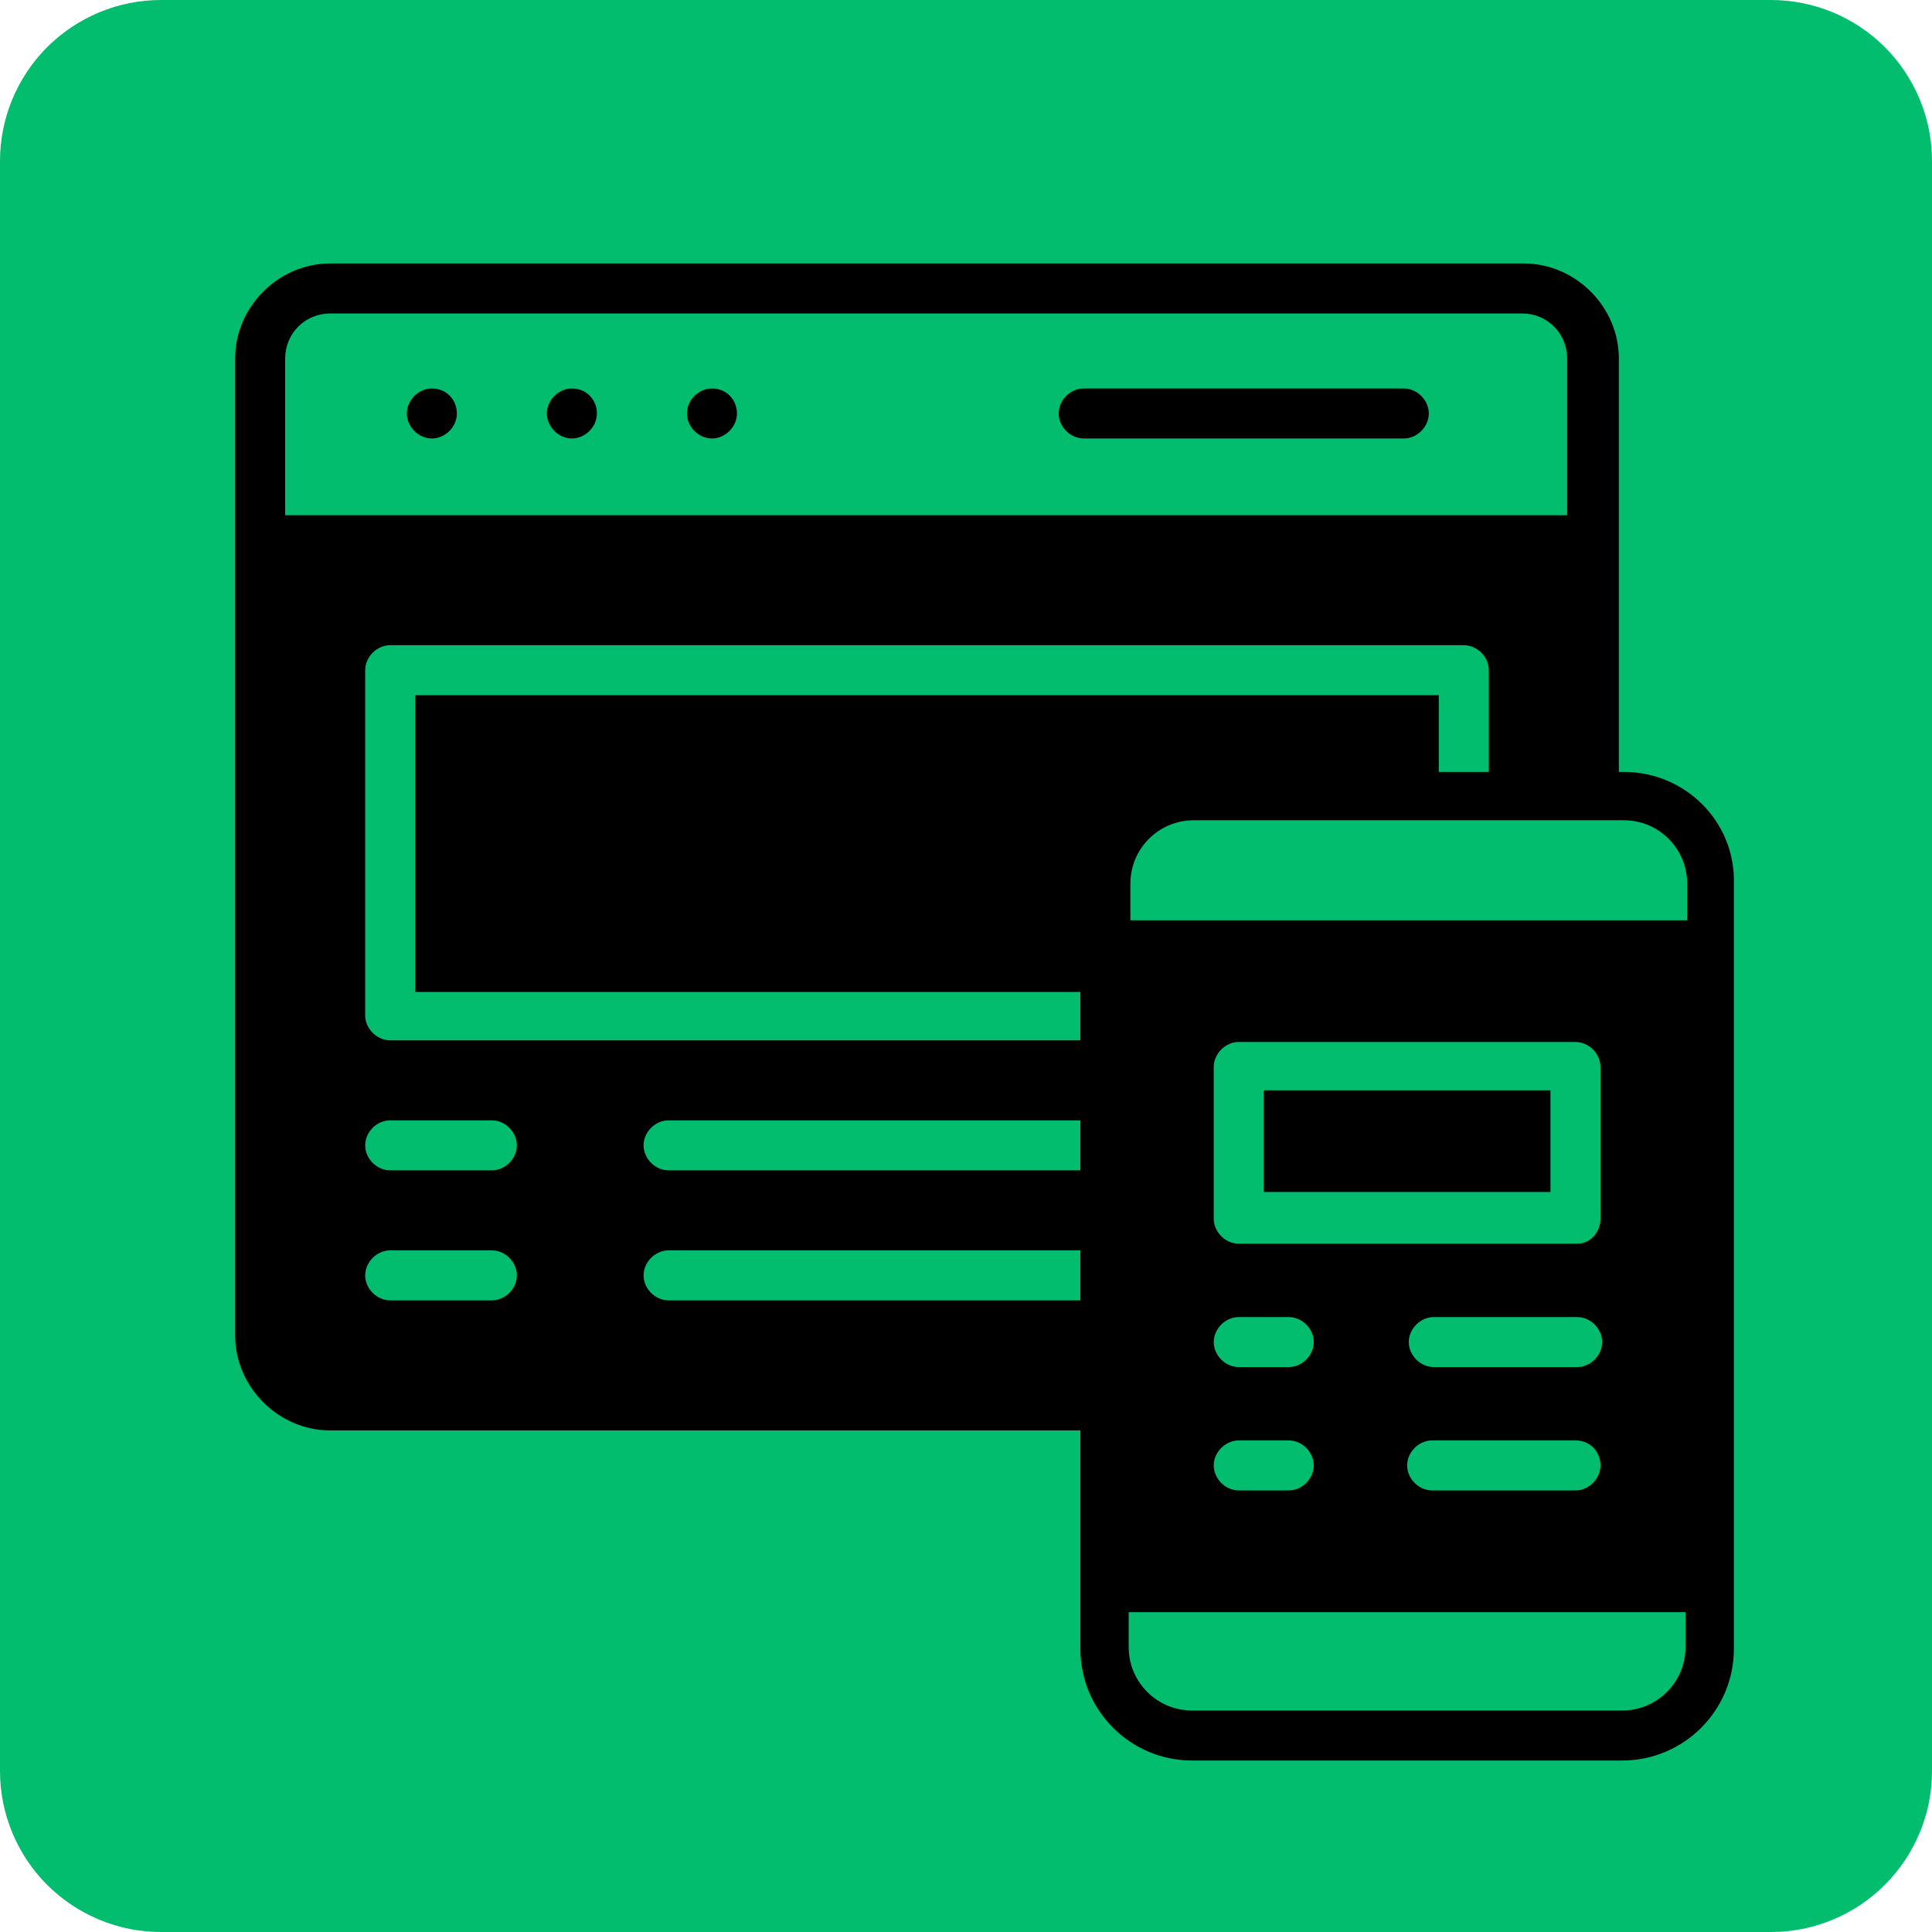
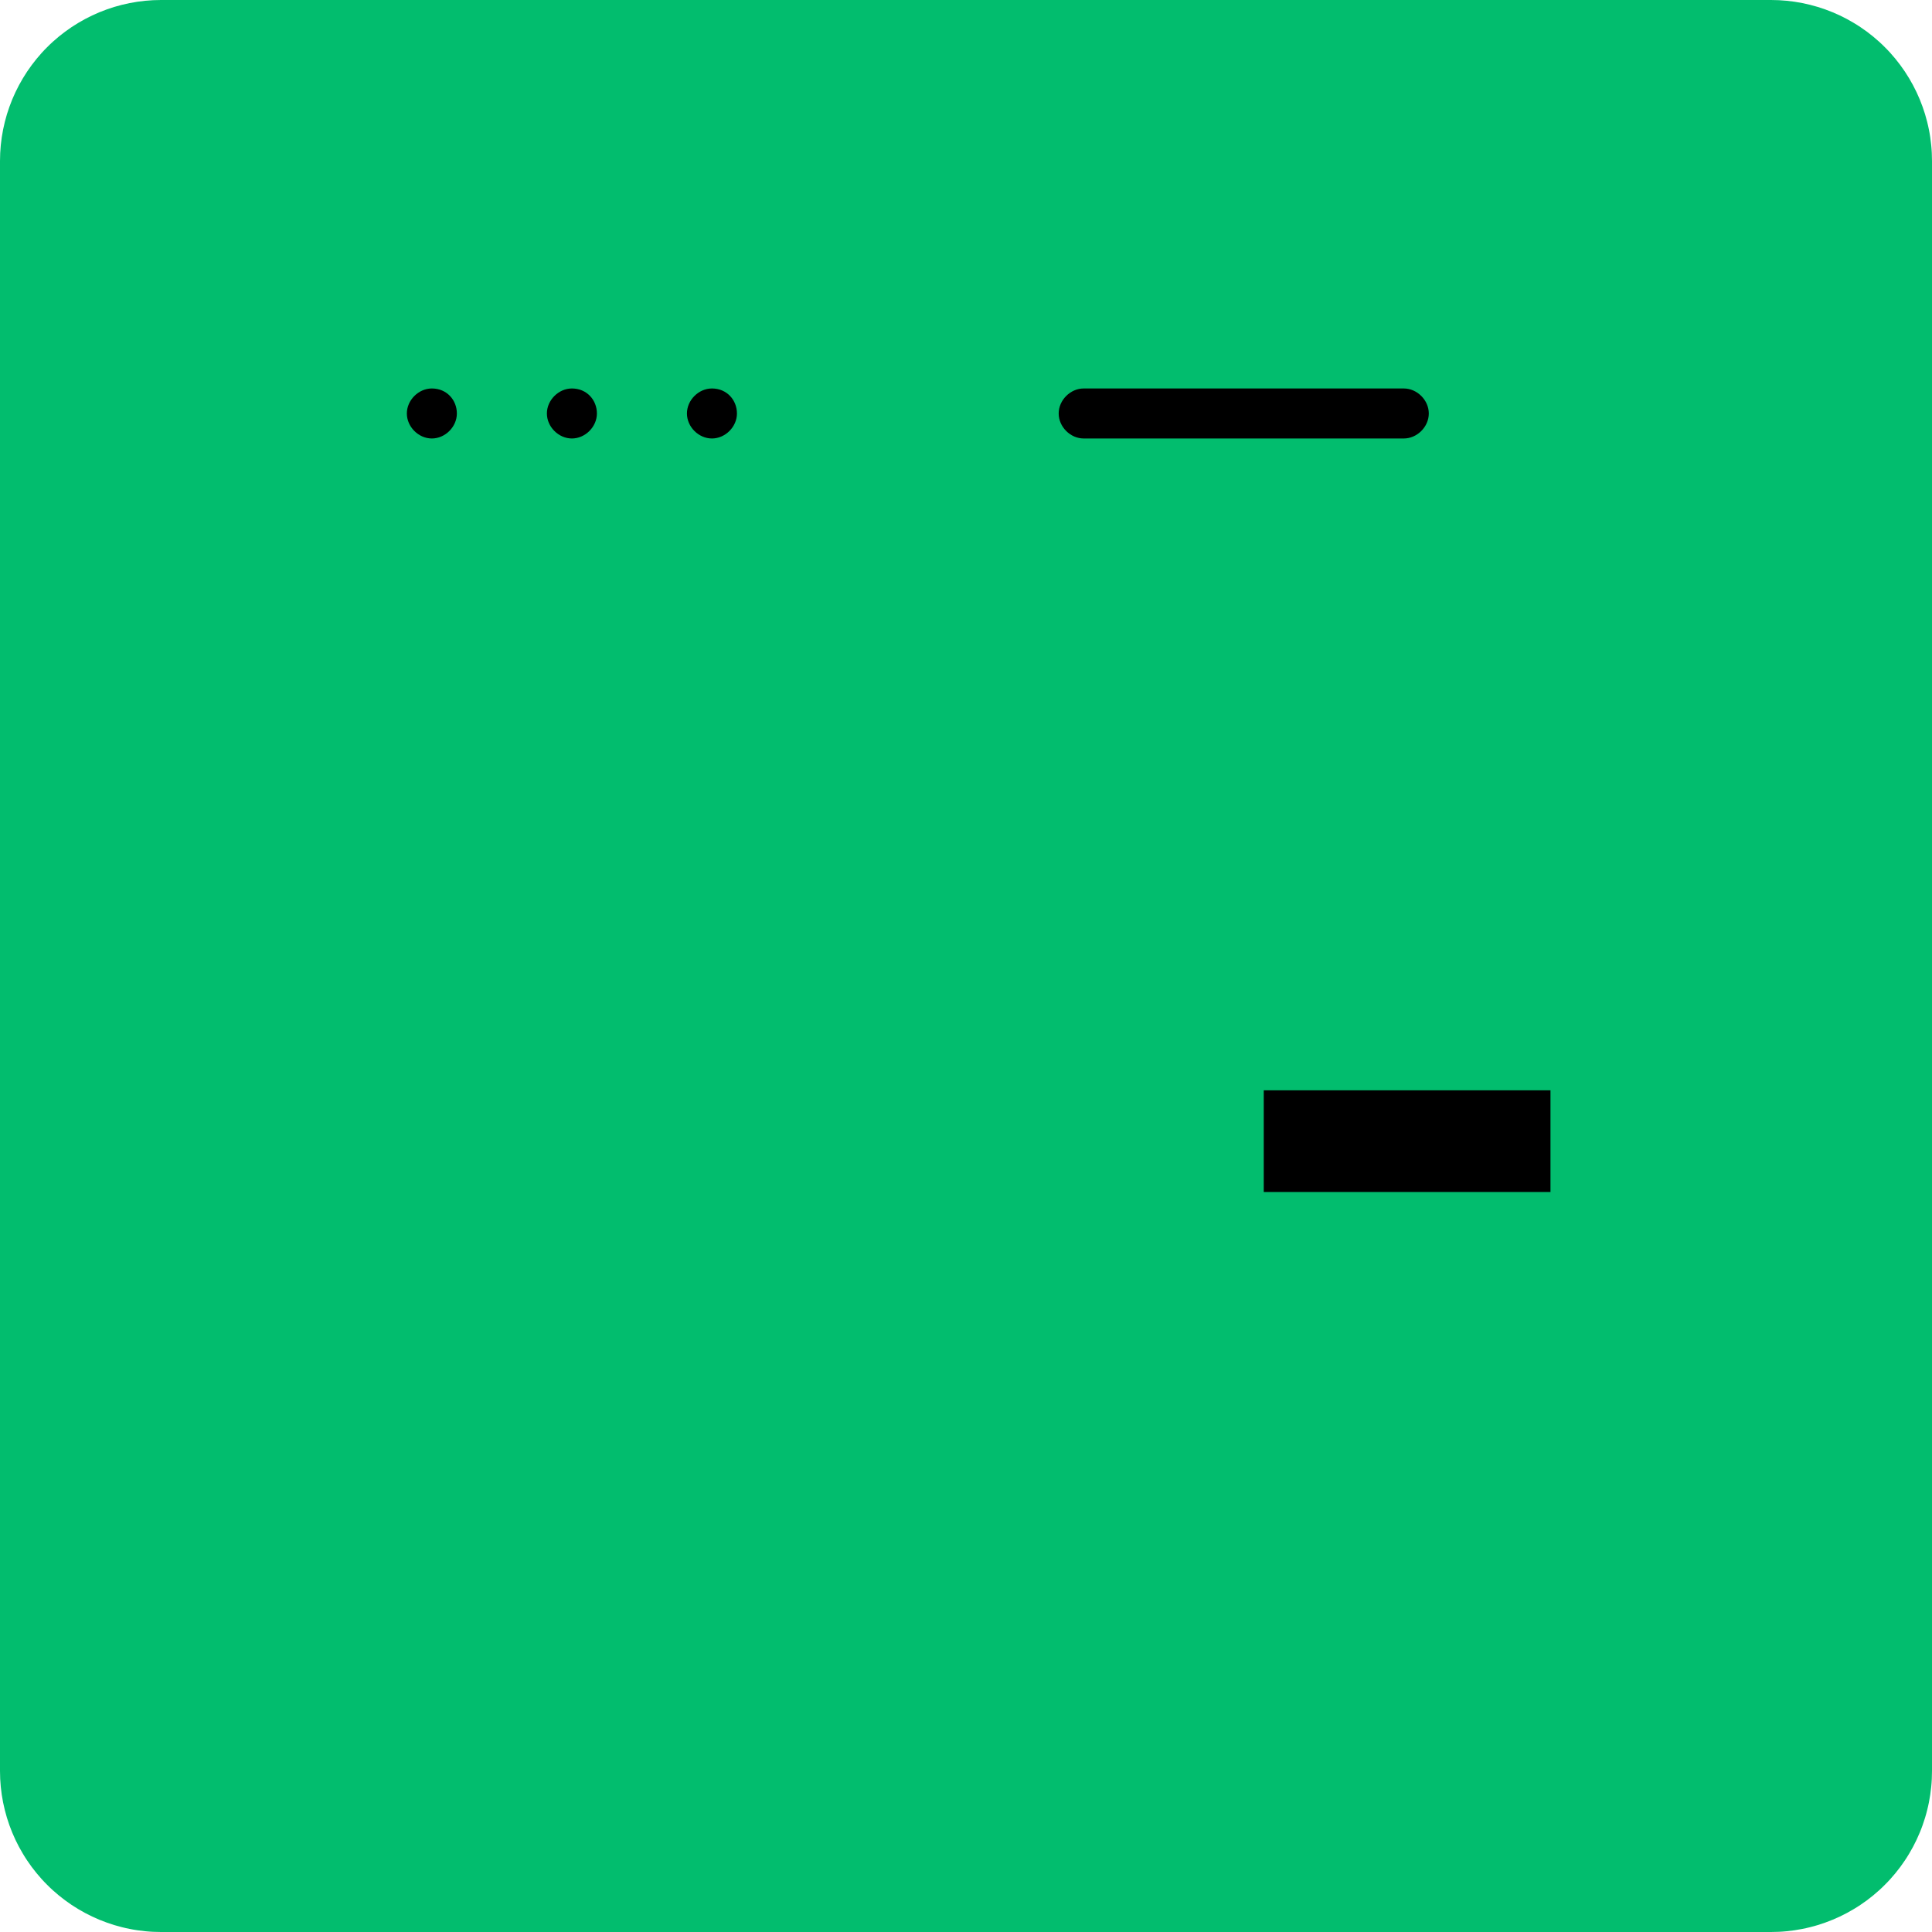
<svg xmlns="http://www.w3.org/2000/svg" width="70" height="70" viewBox="0 0 70 70" fill="none">
  <g clip-path="url(#clip0_503_76)">
    <path d="M5.834 0H64.166C64.262 0 64.358 0.002 64.453 0.007C64.548 0.012 64.643 0.019 64.738 0.028C64.833 0.038 64.928 0.049 65.022 0.063C65.117 0.077 65.211 0.094 65.305 0.112C65.398 0.131 65.492 0.152 65.584 0.175C65.676 0.198 65.769 0.224 65.86 0.251C65.951 0.279 66.042 0.309 66.132 0.341C66.222 0.373 66.311 0.408 66.399 0.444C66.487 0.481 66.574 0.519 66.661 0.56C66.747 0.601 66.832 0.644 66.917 0.689C67.001 0.734 67.084 0.781 67.165 0.83C67.248 0.879 67.328 0.93 67.407 0.983C67.487 1.036 67.565 1.091 67.642 1.148C67.718 1.205 67.794 1.264 67.867 1.324C67.941 1.385 68.013 1.447 68.084 1.511C68.155 1.575 68.224 1.641 68.291 1.709C68.359 1.776 68.425 1.845 68.489 1.916C68.553 1.987 68.615 2.059 68.676 2.133C68.736 2.207 68.795 2.282 68.852 2.359C68.909 2.435 68.964 2.513 69.017 2.593C69.07 2.672 69.121 2.753 69.17 2.835C69.219 2.917 69.266 3 69.311 3.084C69.356 3.168 69.399 3.253 69.44 3.34C69.481 3.426 69.519 3.513 69.556 3.601C69.592 3.69 69.627 3.779 69.659 3.869C69.691 3.958 69.721 4.049 69.749 4.14C69.777 4.232 69.802 4.324 69.825 4.416C69.849 4.509 69.869 4.602 69.888 4.696C69.907 4.789 69.923 4.883 69.937 4.978C69.951 5.072 69.963 5.167 69.972 5.262C69.981 5.357 69.989 5.452 69.993 5.548C69.998 5.643 70 5.738 70 5.834V64.166C70 64.262 69.998 64.358 69.993 64.453C69.989 64.548 69.981 64.643 69.972 64.738C69.963 64.833 69.951 64.928 69.937 65.022C69.923 65.117 69.907 65.211 69.888 65.305C69.869 65.398 69.849 65.492 69.825 65.584C69.802 65.676 69.777 65.769 69.749 65.86C69.721 65.951 69.691 66.042 69.659 66.132C69.627 66.222 69.593 66.311 69.556 66.399C69.519 66.487 69.481 66.574 69.44 66.661C69.399 66.747 69.356 66.832 69.311 66.917C69.266 67.001 69.219 67.084 69.17 67.165C69.121 67.248 69.07 67.328 69.017 67.407C68.964 67.487 68.909 67.565 68.852 67.642C68.795 67.718 68.736 67.794 68.676 67.867C68.615 67.941 68.553 68.013 68.489 68.084C68.425 68.155 68.359 68.224 68.291 68.291C68.224 68.359 68.155 68.425 68.084 68.489C68.013 68.553 67.941 68.615 67.867 68.676C67.794 68.736 67.718 68.795 67.642 68.852C67.565 68.909 67.487 68.964 67.407 69.017C67.328 69.07 67.248 69.121 67.165 69.17C67.084 69.219 67.001 69.266 66.917 69.311C66.832 69.356 66.747 69.399 66.661 69.44C66.574 69.481 66.487 69.519 66.399 69.556C66.311 69.592 66.222 69.627 66.132 69.659C66.042 69.691 65.951 69.721 65.86 69.749C65.769 69.777 65.676 69.802 65.584 69.825C65.492 69.849 65.398 69.869 65.305 69.888C65.211 69.907 65.117 69.923 65.022 69.937C64.928 69.951 64.833 69.963 64.738 69.972C64.643 69.981 64.548 69.989 64.453 69.993C64.358 69.998 64.262 70 64.166 70H5.834C5.738 70 5.643 69.998 5.548 69.993C5.452 69.989 5.357 69.981 5.262 69.972C5.167 69.963 5.072 69.951 4.978 69.937C4.883 69.923 4.789 69.907 4.696 69.888C4.602 69.869 4.509 69.849 4.416 69.825C4.324 69.802 4.232 69.777 4.14 69.749C4.049 69.721 3.958 69.691 3.869 69.659C3.779 69.627 3.69 69.593 3.601 69.556C3.513 69.519 3.426 69.481 3.34 69.44C3.253 69.399 3.168 69.356 3.084 69.311C3 69.266 2.917 69.219 2.835 69.17C2.753 69.121 2.672 69.07 2.593 69.017C2.513 68.964 2.435 68.909 2.359 68.852C2.282 68.795 2.207 68.736 2.133 68.676C2.059 68.615 1.987 68.553 1.916 68.489C1.845 68.425 1.776 68.359 1.709 68.291C1.641 68.224 1.575 68.155 1.511 68.084C1.447 68.013 1.385 67.941 1.324 67.867C1.264 67.794 1.205 67.718 1.148 67.642C1.091 67.565 1.036 67.487 0.983 67.407C0.93 67.328 0.879 67.248 0.83 67.165C0.781 67.084 0.734 67.001 0.689 66.917C0.644 66.832 0.601 66.747 0.56 66.661C0.519 66.574 0.481 66.487 0.444 66.399C0.408 66.311 0.373 66.222 0.341 66.132C0.309 66.042 0.279 65.951 0.251 65.86C0.224 65.769 0.198 65.676 0.175 65.584C0.152 65.492 0.131 65.398 0.112 65.305C0.094 65.211 0.077 65.117 0.063 65.022C0.049 64.928 0.038 64.833 0.028 64.738C0.019 64.643 0.012 64.548 0.007 64.453C0.002 64.358 0 64.262 0 64.166V5.834C0 5.738 0.002 5.643 0.007 5.548C0.012 5.452 0.019 5.357 0.028 5.262C0.038 5.167 0.049 5.072 0.063 4.978C0.077 4.883 0.094 4.789 0.112 4.696C0.131 4.602 0.152 4.509 0.175 4.416C0.198 4.324 0.224 4.232 0.251 4.14C0.279 4.049 0.309 3.958 0.341 3.869C0.373 3.779 0.408 3.69 0.444 3.601C0.481 3.513 0.519 3.426 0.56 3.34C0.601 3.253 0.644 3.168 0.689 3.084C0.734 3 0.781 2.917 0.83 2.835C0.879 2.753 0.93 2.672 0.983 2.593C1.036 2.513 1.091 2.435 1.148 2.359C1.205 2.282 1.264 2.207 1.324 2.133C1.385 2.059 1.447 1.987 1.511 1.916C1.575 1.845 1.641 1.776 1.709 1.709C1.776 1.641 1.845 1.575 1.916 1.511C1.987 1.447 2.059 1.385 2.133 1.324C2.207 1.264 2.282 1.205 2.359 1.148C2.435 1.091 2.513 1.036 2.593 0.983C2.672 0.93 2.753 0.879 2.835 0.83C2.917 0.781 3 0.734 3.084 0.689C3.168 0.644 3.253 0.601 3.34 0.56C3.426 0.519 3.513 0.481 3.601 0.444C3.69 0.408 3.779 0.373 3.869 0.341C3.958 0.309 4.049 0.279 4.14 0.251C4.232 0.224 4.324 0.198 4.416 0.175C4.509 0.152 4.602 0.131 4.696 0.112C4.789 0.094 4.883 0.077 4.978 0.063C5.072 0.049 5.167 0.038 5.262 0.028C5.357 0.019 5.452 0.012 5.548 0.007C5.643 0.002 5.738 0 5.834 0Z" fill="#02BD6E" />
    <path d="M25.795 14.075C25.311 14.075 24.889 14.498 24.889 14.981C24.889 15.465 25.311 15.887 25.795 15.887C26.278 15.887 26.701 15.465 26.701 14.981C26.701 14.498 26.338 14.075 25.795 14.075Z" fill="black" />
    <path d="M20.721 14.075C20.238 14.075 19.815 14.498 19.815 14.981C19.815 15.465 20.238 15.887 20.721 15.887C21.204 15.887 21.627 15.465 21.627 14.981C21.627 14.498 21.265 14.075 20.721 14.075Z" fill="black" />
    <path d="M15.647 14.075C15.164 14.075 14.741 14.498 14.741 14.981C14.741 15.465 15.164 15.887 15.647 15.887C16.13 15.887 16.553 15.465 16.553 14.981C16.553 14.498 16.191 14.075 15.647 14.075Z" fill="black" />
    <path d="M50.862 14.075H39.264C38.781 14.075 38.358 14.498 38.358 14.981C38.358 15.465 38.781 15.887 39.264 15.887H50.862C51.345 15.887 51.768 15.465 51.768 14.981C51.768 14.498 51.345 14.075 50.862 14.075Z" fill="black" />
-     <path d="M58.835 27.968H58.654V12.988C58.654 11.116 57.083 9.545 55.211 9.545H11.963C10.09 9.545 8.52 11.116 8.52 12.988V48.384C8.52 50.257 10.09 51.827 11.963 51.827H39.144V59.74C39.144 61.975 40.956 63.787 43.191 63.787H58.775C61.009 63.787 62.822 61.975 62.822 59.74V32.015C62.882 29.78 61.07 27.968 58.835 27.968ZM10.332 18.666V12.988C10.332 12.082 11.057 11.357 11.963 11.357H55.151C56.057 11.357 56.781 12.082 56.781 12.988V18.666H10.332ZM17.822 47.115H14.137C13.654 47.115 13.231 46.693 13.231 46.209C13.231 45.726 13.654 45.303 14.137 45.303H17.822C18.305 45.303 18.727 45.726 18.727 46.209C18.727 46.693 18.305 47.115 17.822 47.115ZM17.822 42.404H14.137C13.654 42.404 13.231 41.981 13.231 41.498C13.231 41.015 13.654 40.592 14.137 40.592H17.822C18.305 40.592 18.727 41.015 18.727 41.498C18.727 41.981 18.305 42.404 17.822 42.404ZM39.144 47.115H24.224C23.741 47.115 23.318 46.693 23.318 46.209C23.318 45.726 23.741 45.303 24.224 45.303H39.144V47.115ZM39.144 42.404H24.224C23.741 42.404 23.318 41.981 23.318 41.498C23.318 41.015 23.741 40.592 24.224 40.592H39.144V42.404ZM39.144 35.881V37.693H14.137C13.654 37.693 13.231 37.27 13.231 36.787V24.284C13.231 23.8 13.654 23.377 14.137 23.377H53.036C53.52 23.377 53.943 23.8 53.943 24.284V27.968H52.13V25.189H15.043V35.941H39.144V35.881ZM61.07 59.679C61.07 60.948 60.043 61.975 58.775 61.975H43.191C41.922 61.975 40.895 60.948 40.895 59.679V58.411H61.07V59.679ZM57.144 49.532H51.949C51.466 49.532 51.043 49.109 51.043 48.626C51.043 48.142 51.466 47.72 51.949 47.72H57.144C57.627 47.72 58.05 48.142 58.05 48.626C58.05 49.109 57.627 49.532 57.144 49.532ZM57.989 53.095C57.989 53.579 57.567 54.001 57.083 54.001H51.889C51.405 54.001 50.983 53.579 50.983 53.095C50.983 52.612 51.405 52.189 51.889 52.189H57.083C57.627 52.189 57.989 52.612 57.989 53.095ZM57.144 45.062H44.882C44.399 45.062 43.976 44.639 43.976 44.156V38.659C43.976 38.176 44.399 37.753 44.882 37.753H57.083C57.567 37.753 57.989 38.176 57.989 38.659V44.156C57.989 44.639 57.627 45.062 57.144 45.062ZM44.882 47.72H46.694C47.177 47.72 47.6 48.142 47.6 48.626C47.6 49.109 47.177 49.532 46.694 49.532H44.882C44.399 49.532 43.976 49.109 43.976 48.626C43.976 48.142 44.399 47.72 44.882 47.72ZM44.882 52.189H46.694C47.177 52.189 47.6 52.612 47.6 53.095C47.6 53.579 47.177 54.001 46.694 54.001H44.882C44.399 54.001 43.976 53.579 43.976 53.095C43.976 52.612 44.399 52.189 44.882 52.189ZM61.07 33.344H40.956V32.015C40.956 30.746 41.983 29.72 43.251 29.72H58.835C60.103 29.72 61.13 30.746 61.13 32.015V33.344H61.07Z" fill="black" />
    <path d="M45.788 39.504H56.177V43.188H45.788V39.504Z" fill="black" />
  </g>
  <defs>
    <clipPath id="clip0_503_76">
      <rect width="70" height="70" fill="white" />
    </clipPath>
  </defs>
</svg>